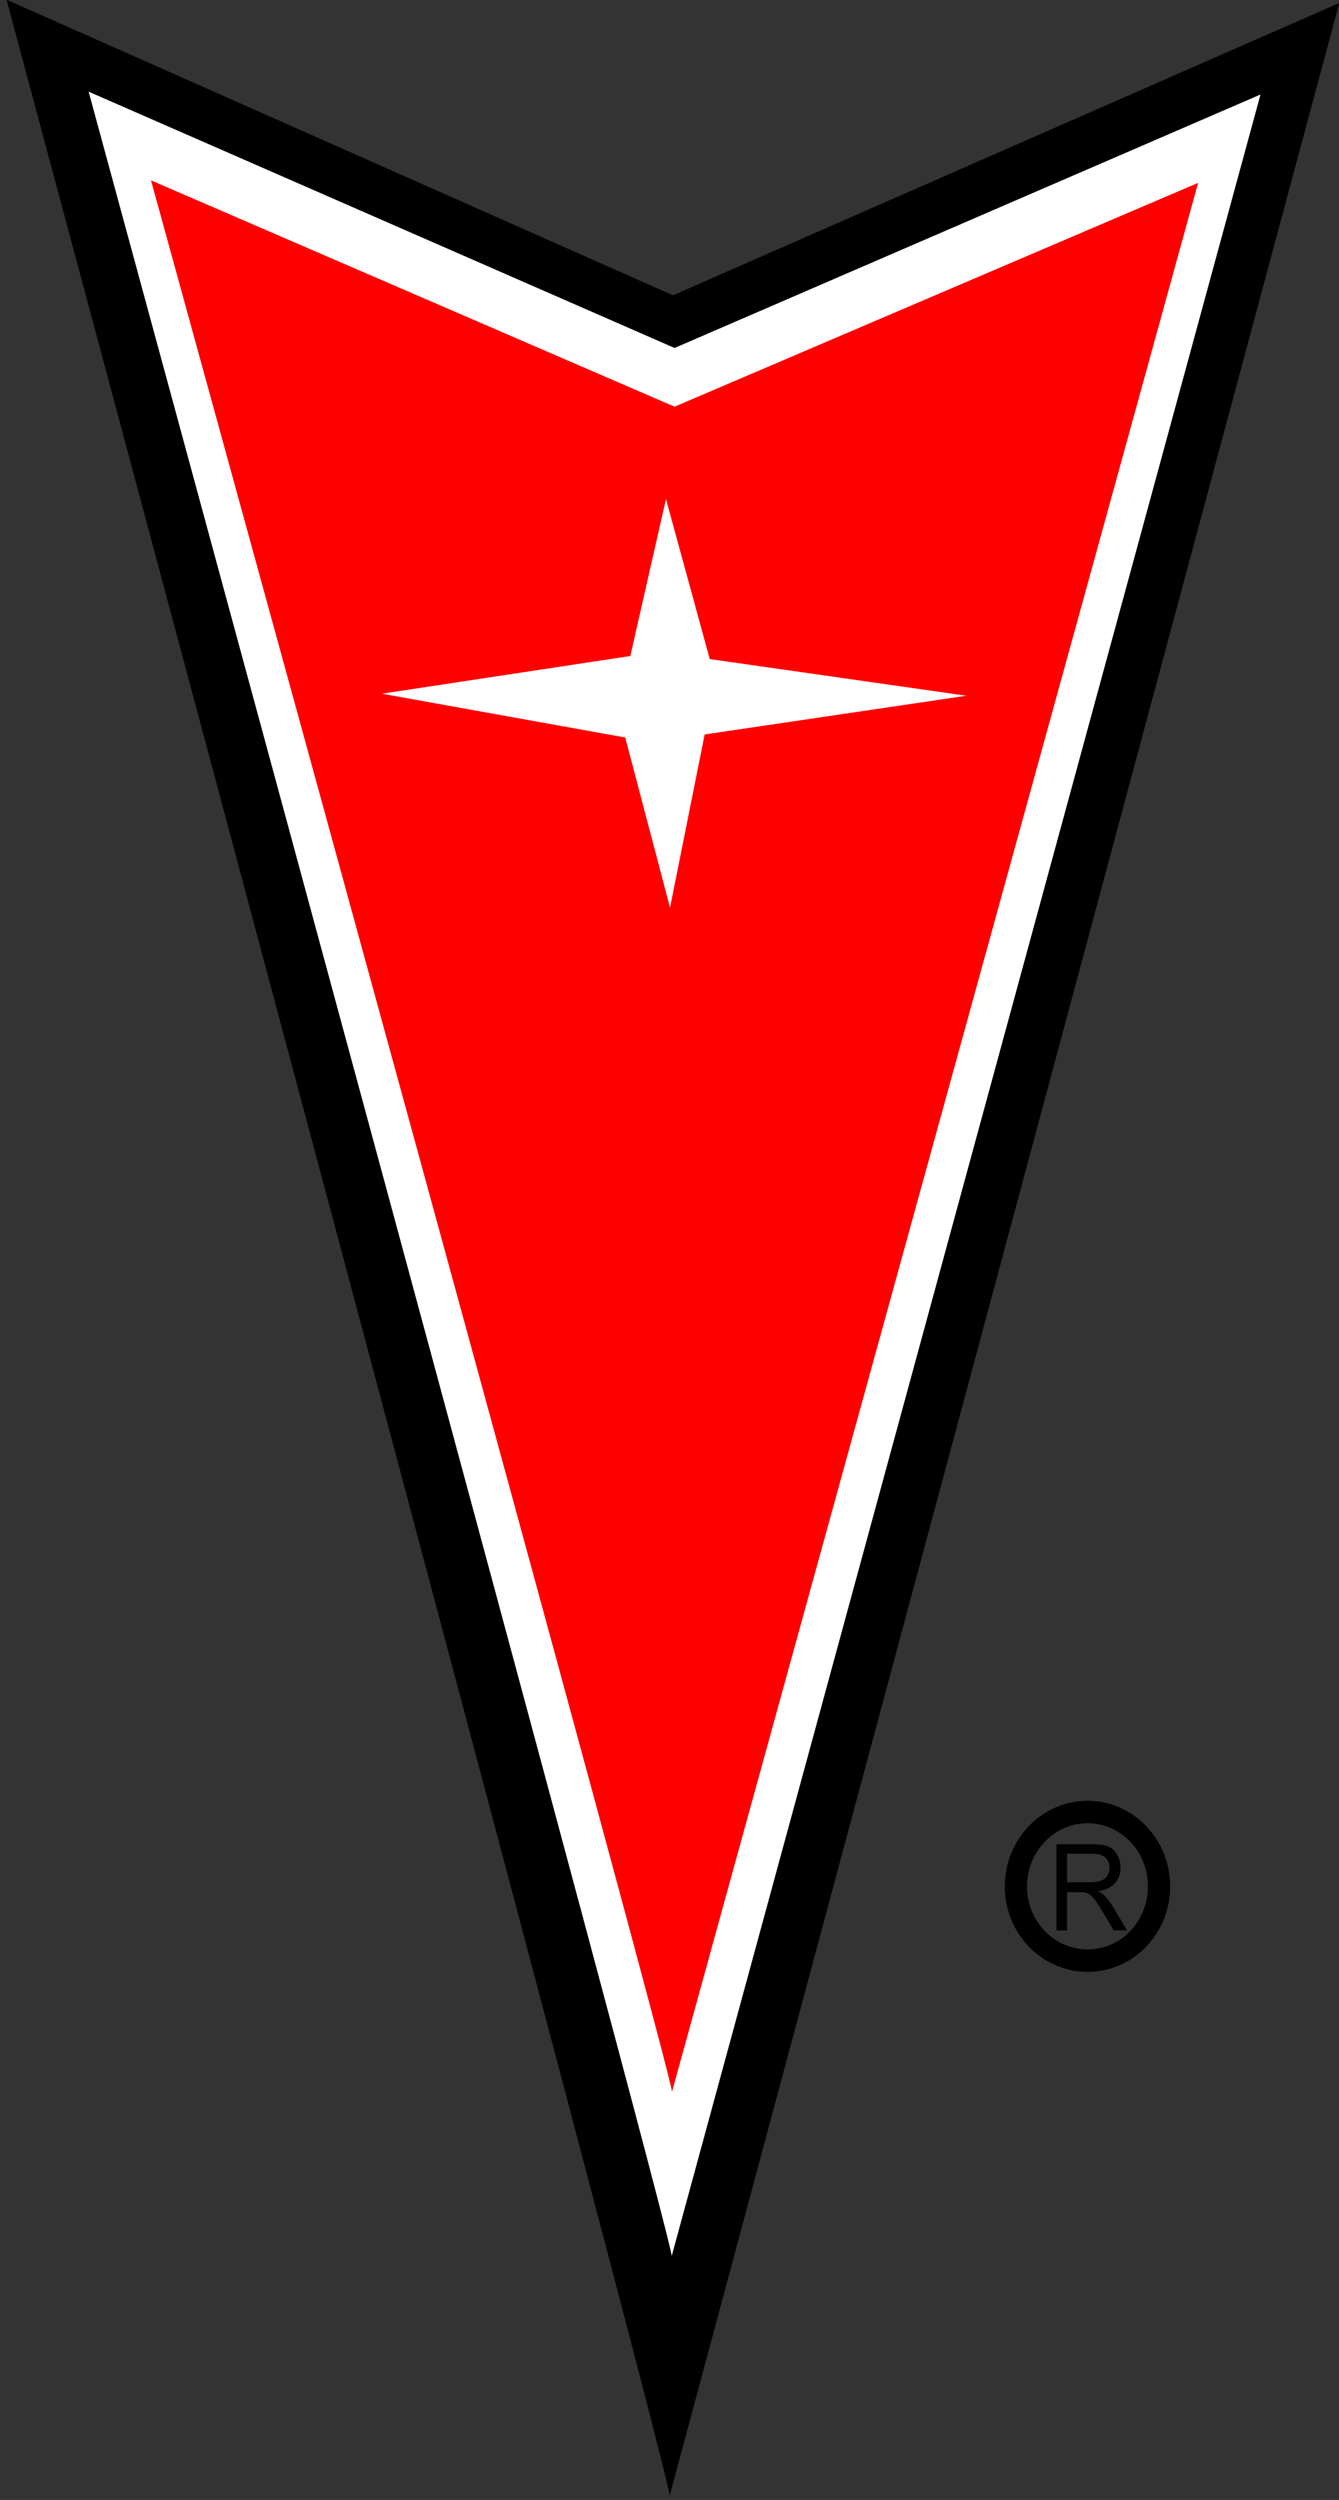
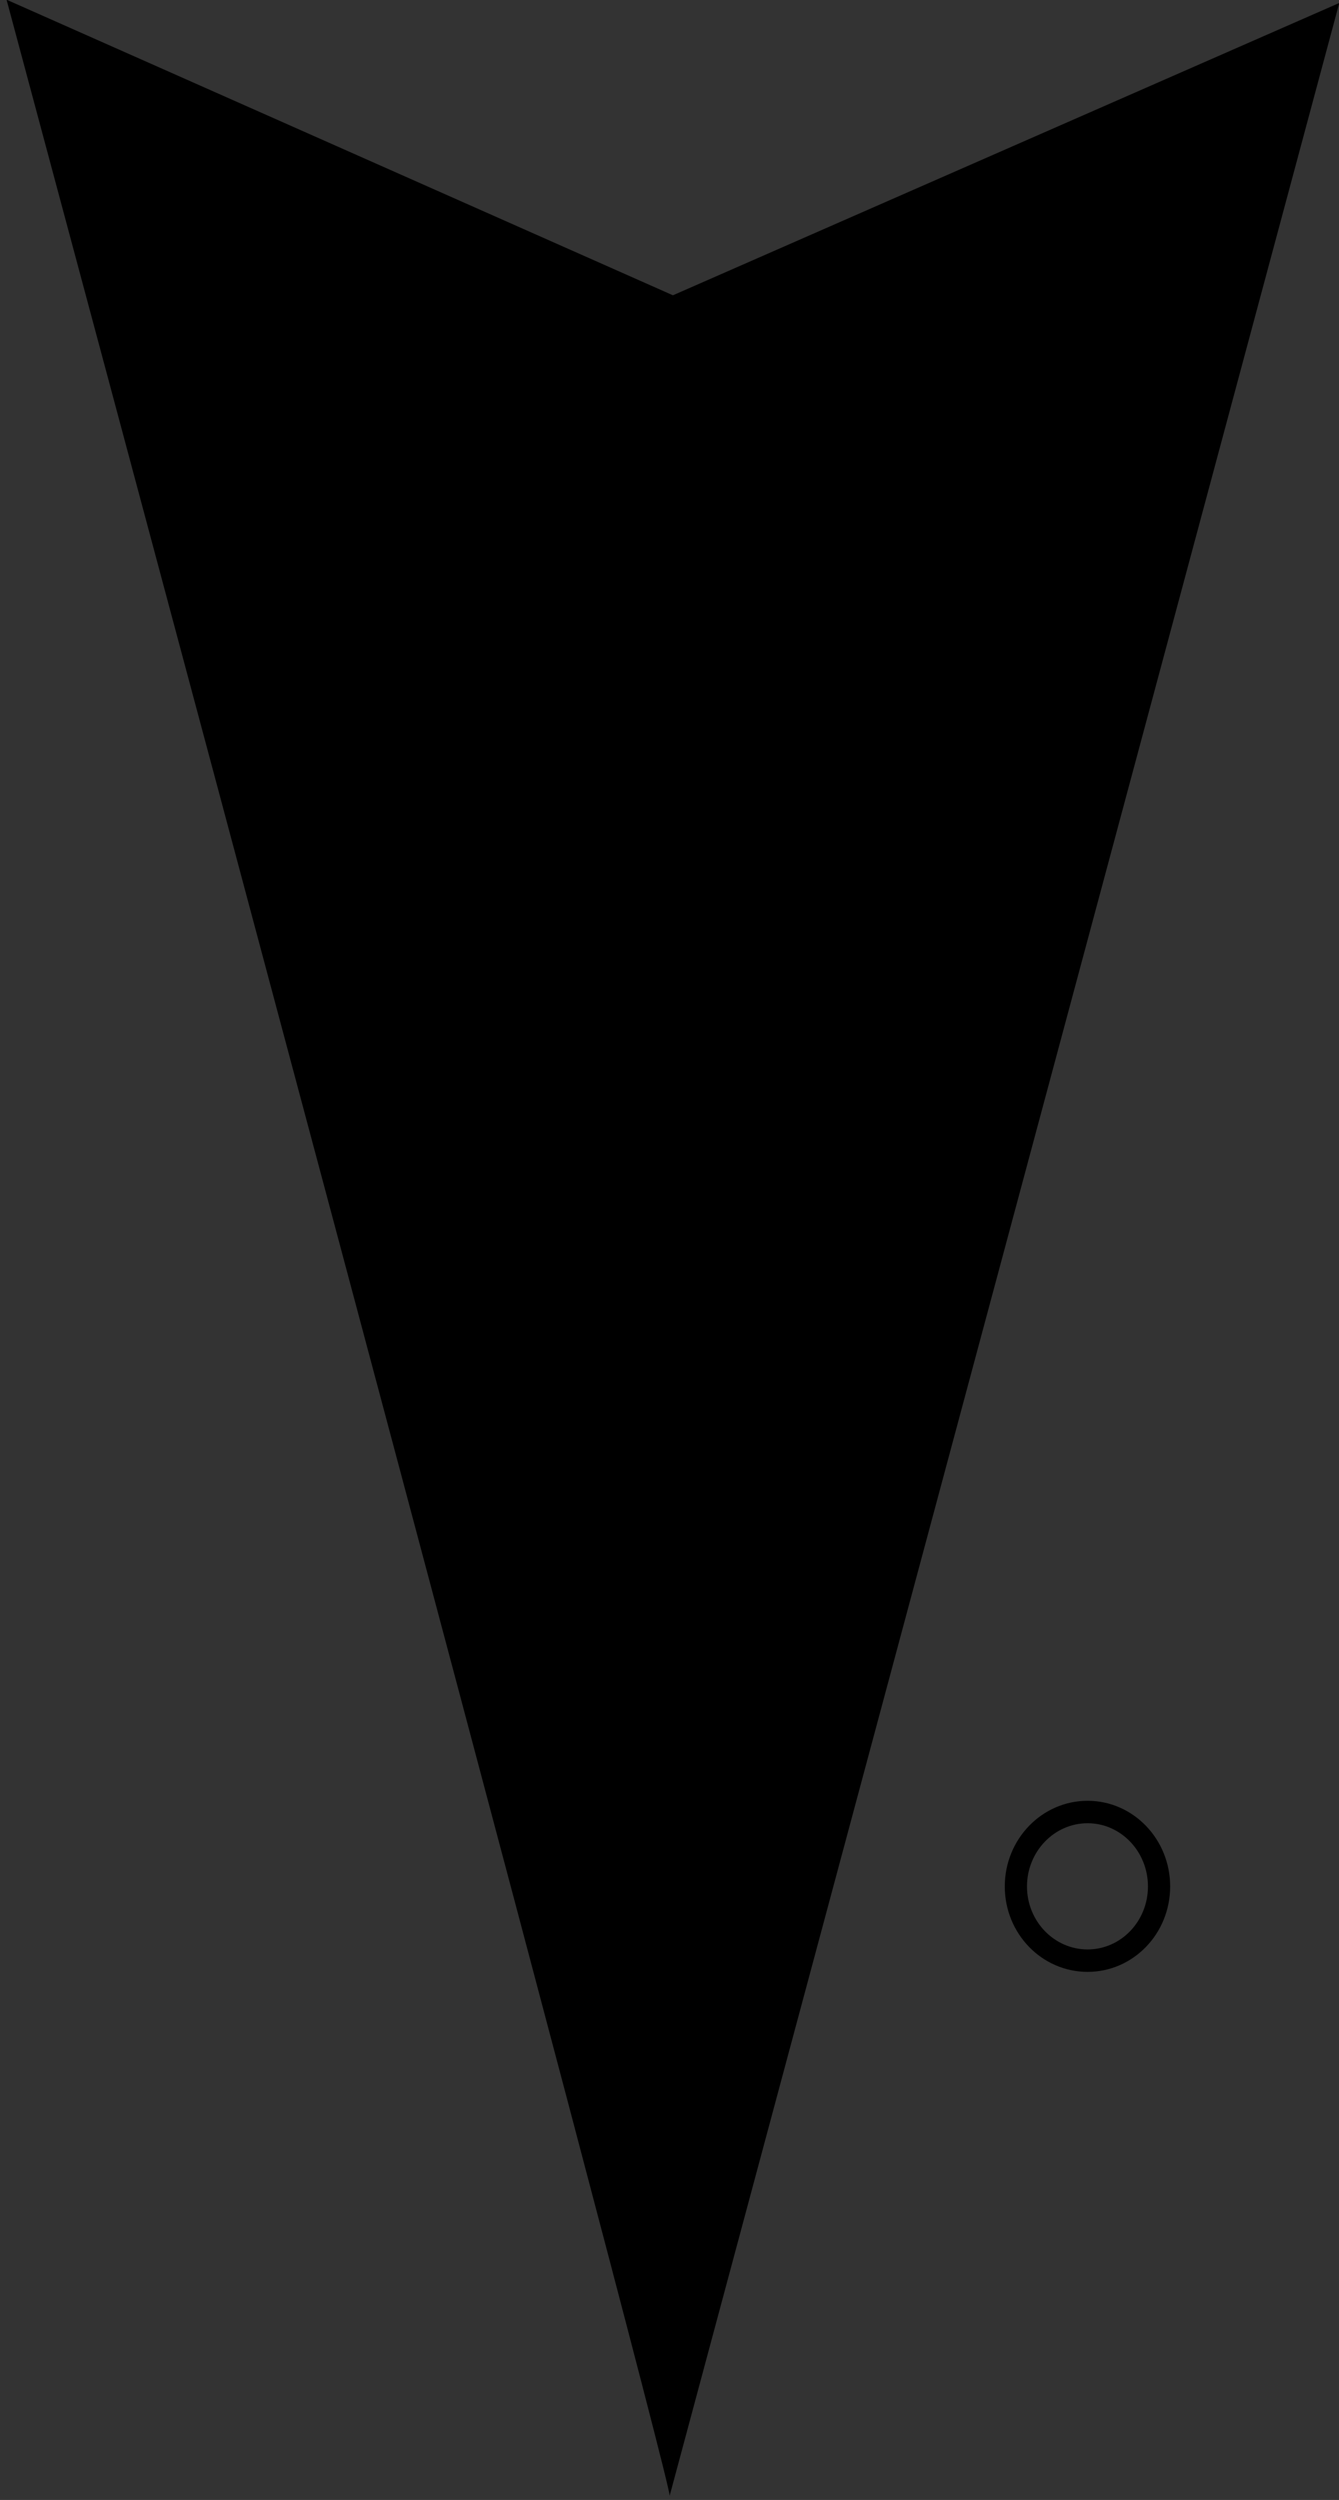
<svg xmlns="http://www.w3.org/2000/svg" xmlns:ns1="http://www.inkscape.org/namespaces/inkscape" xmlns:ns2="http://sodipodi.sourceforge.net/DTD/sodipodi-0.dtd" id="svg2985" version="1.1" ns1:version="0.48.5 r10040" width="194" height="362" ns2:docname="Pontiac_logo.svg">
  <rect width="100%" height="100%" fill="#333333" stroke="none" />
  <defs id="defs2989" />
  <ns2:namedview pagecolor="#ffffff" bordercolor="#666666" borderopacity="1" objecttolerance="10" gridtolerance="10" guidetolerance="10" ns1:pageopacity="0" ns1:pageshadow="2" ns1:window-width="1366" ns1:window-height="706" id="namedview2987" showgrid="false" ns1:zoom="1.4864568" ns1:cx="169.60586" ns1:cy="189.60948" ns1:window-x="-8" ns1:window-y="-8" ns1:window-maximized="1" ns1:current-layer="svg2985" />
  <g transform="scale(0.964,1.037)" style="font-size:16.823px;font-style:normal;font-variant:normal;font-weight:normal;font-stretch:normal;line-height:125%;letter-spacing:0px;word-spacing:0px;fill:black;fill-opacity:1;stroke:none;font-family:Arial;-inkscape-font-specification:Arial" id="text3041">
    <g id="g3062">
      <path transform="scale(1.037,0.964)" ns2:nodetypes="ccccc" ns1:connector-curvature="0" id="path3020" d="M 97.053,361.524 C 97.528,359.621 0.951,-0.044 0.951,-0.044 L 97.528,42.773 194.105,0.431 z" style="fill:black;stroke:none" />
-       <path transform="scale(1.037,0.964)" style="fill:white;stroke:none" d="M 97.348,326.795 C 97.766,325.145 12.845,13.277 12.845,13.277 L 97.766,50.404 182.687,13.689 z" id="path3022" ns1:connector-curvature="0" ns2:nodetypes="ccccc" />
-       <path transform="scale(1.037,0.964)" ns2:nodetypes="ccccc" ns1:connector-curvature="0" id="path3024" d="M 97.392,303.007 C 97.766,301.55 21.884,26.122 21.884,26.122 l 75.882,32.789 75.882,-32.425 z" style="fill:red;stroke:none;fill-opacity:1" />
-       <path transform="scale(1.037,0.964)" ns1:connector-curvature="0" id="path3026" d="m 55.344,100.483 36.01,-5.461 5.165,-22.728 6.346,23.17 37.191,5.313 -37.929,5.608 -5.018,25.089 -6.494,-24.646 z" style="fill:white;stroke:none;stroke-width:1px;stroke-linecap:butt;stroke-linejoin:miter;stroke-opacity:1" />
      <path transform="scale(1.037,0.964)" id="path3034" d="M 157.625 260.844 C 151.001 260.844 145.625 266.411 145.625 273.25 C 145.625 280.089 151.001 285.625 157.625 285.625 C 164.249 285.625 169.594 280.089 169.594 273.25 C 169.594 266.411 164.249 260.844 157.625 260.844 z M 157.625 264.094 C 162.459 264.094 166.375 268.201 166.375 273.25 C 166.375 278.299 162.459 282.375 157.625 282.375 C 152.791 282.375 148.844 278.299 148.844 273.25 C 148.844 268.201 152.791 264.094 157.625 264.094 z " style="fill:black;fill-opacity:1;fill-rule:evenodd;stroke:none" />
-       <path id="path3046" d="m 158.778,269.556 0,-12.042 5.339,0 c 1.073,1e-5 1.889,0.108 2.448,0.324 0.559,0.216 1.005,0.598 1.339,1.146 0.334,0.548 0.501,1.153 0.501,1.815 -1e-5,0.854 -0.277,1.574 -0.83,2.16 -0.553,0.586 -1.407,0.958 -2.563,1.117 0.422,0.203 0.742,0.403 0.961,0.6 0.465,0.427 0.906,0.961 1.323,1.602 l 2.095,3.278 -2.004,0 -1.594,-2.505 c -0.465,-0.723 -0.849,-1.276 -1.15,-1.659 -0.301,-0.383 -0.571,-0.652 -0.809,-0.805 -0.238,-0.153 -0.481,-0.26 -0.727,-0.32 -0.181,-0.038 -0.476,-0.058 -0.887,-0.058 l -1.848,0 0,5.348 z m 1.594,-6.728 3.425,0 c 0.728,10e-6 1.298,-0.075 1.709,-0.226 0.411,-0.151 0.723,-0.392 0.936,-0.723 0.214,-0.331 0.32,-0.691 0.32,-1.08 -1e-5,-0.57 -0.207,-1.038 -0.62,-1.405 -0.413,-0.367 -1.067,-0.55 -1.959,-0.55 l -3.811,0 z" style="" />
    </g>
  </g>
</svg>